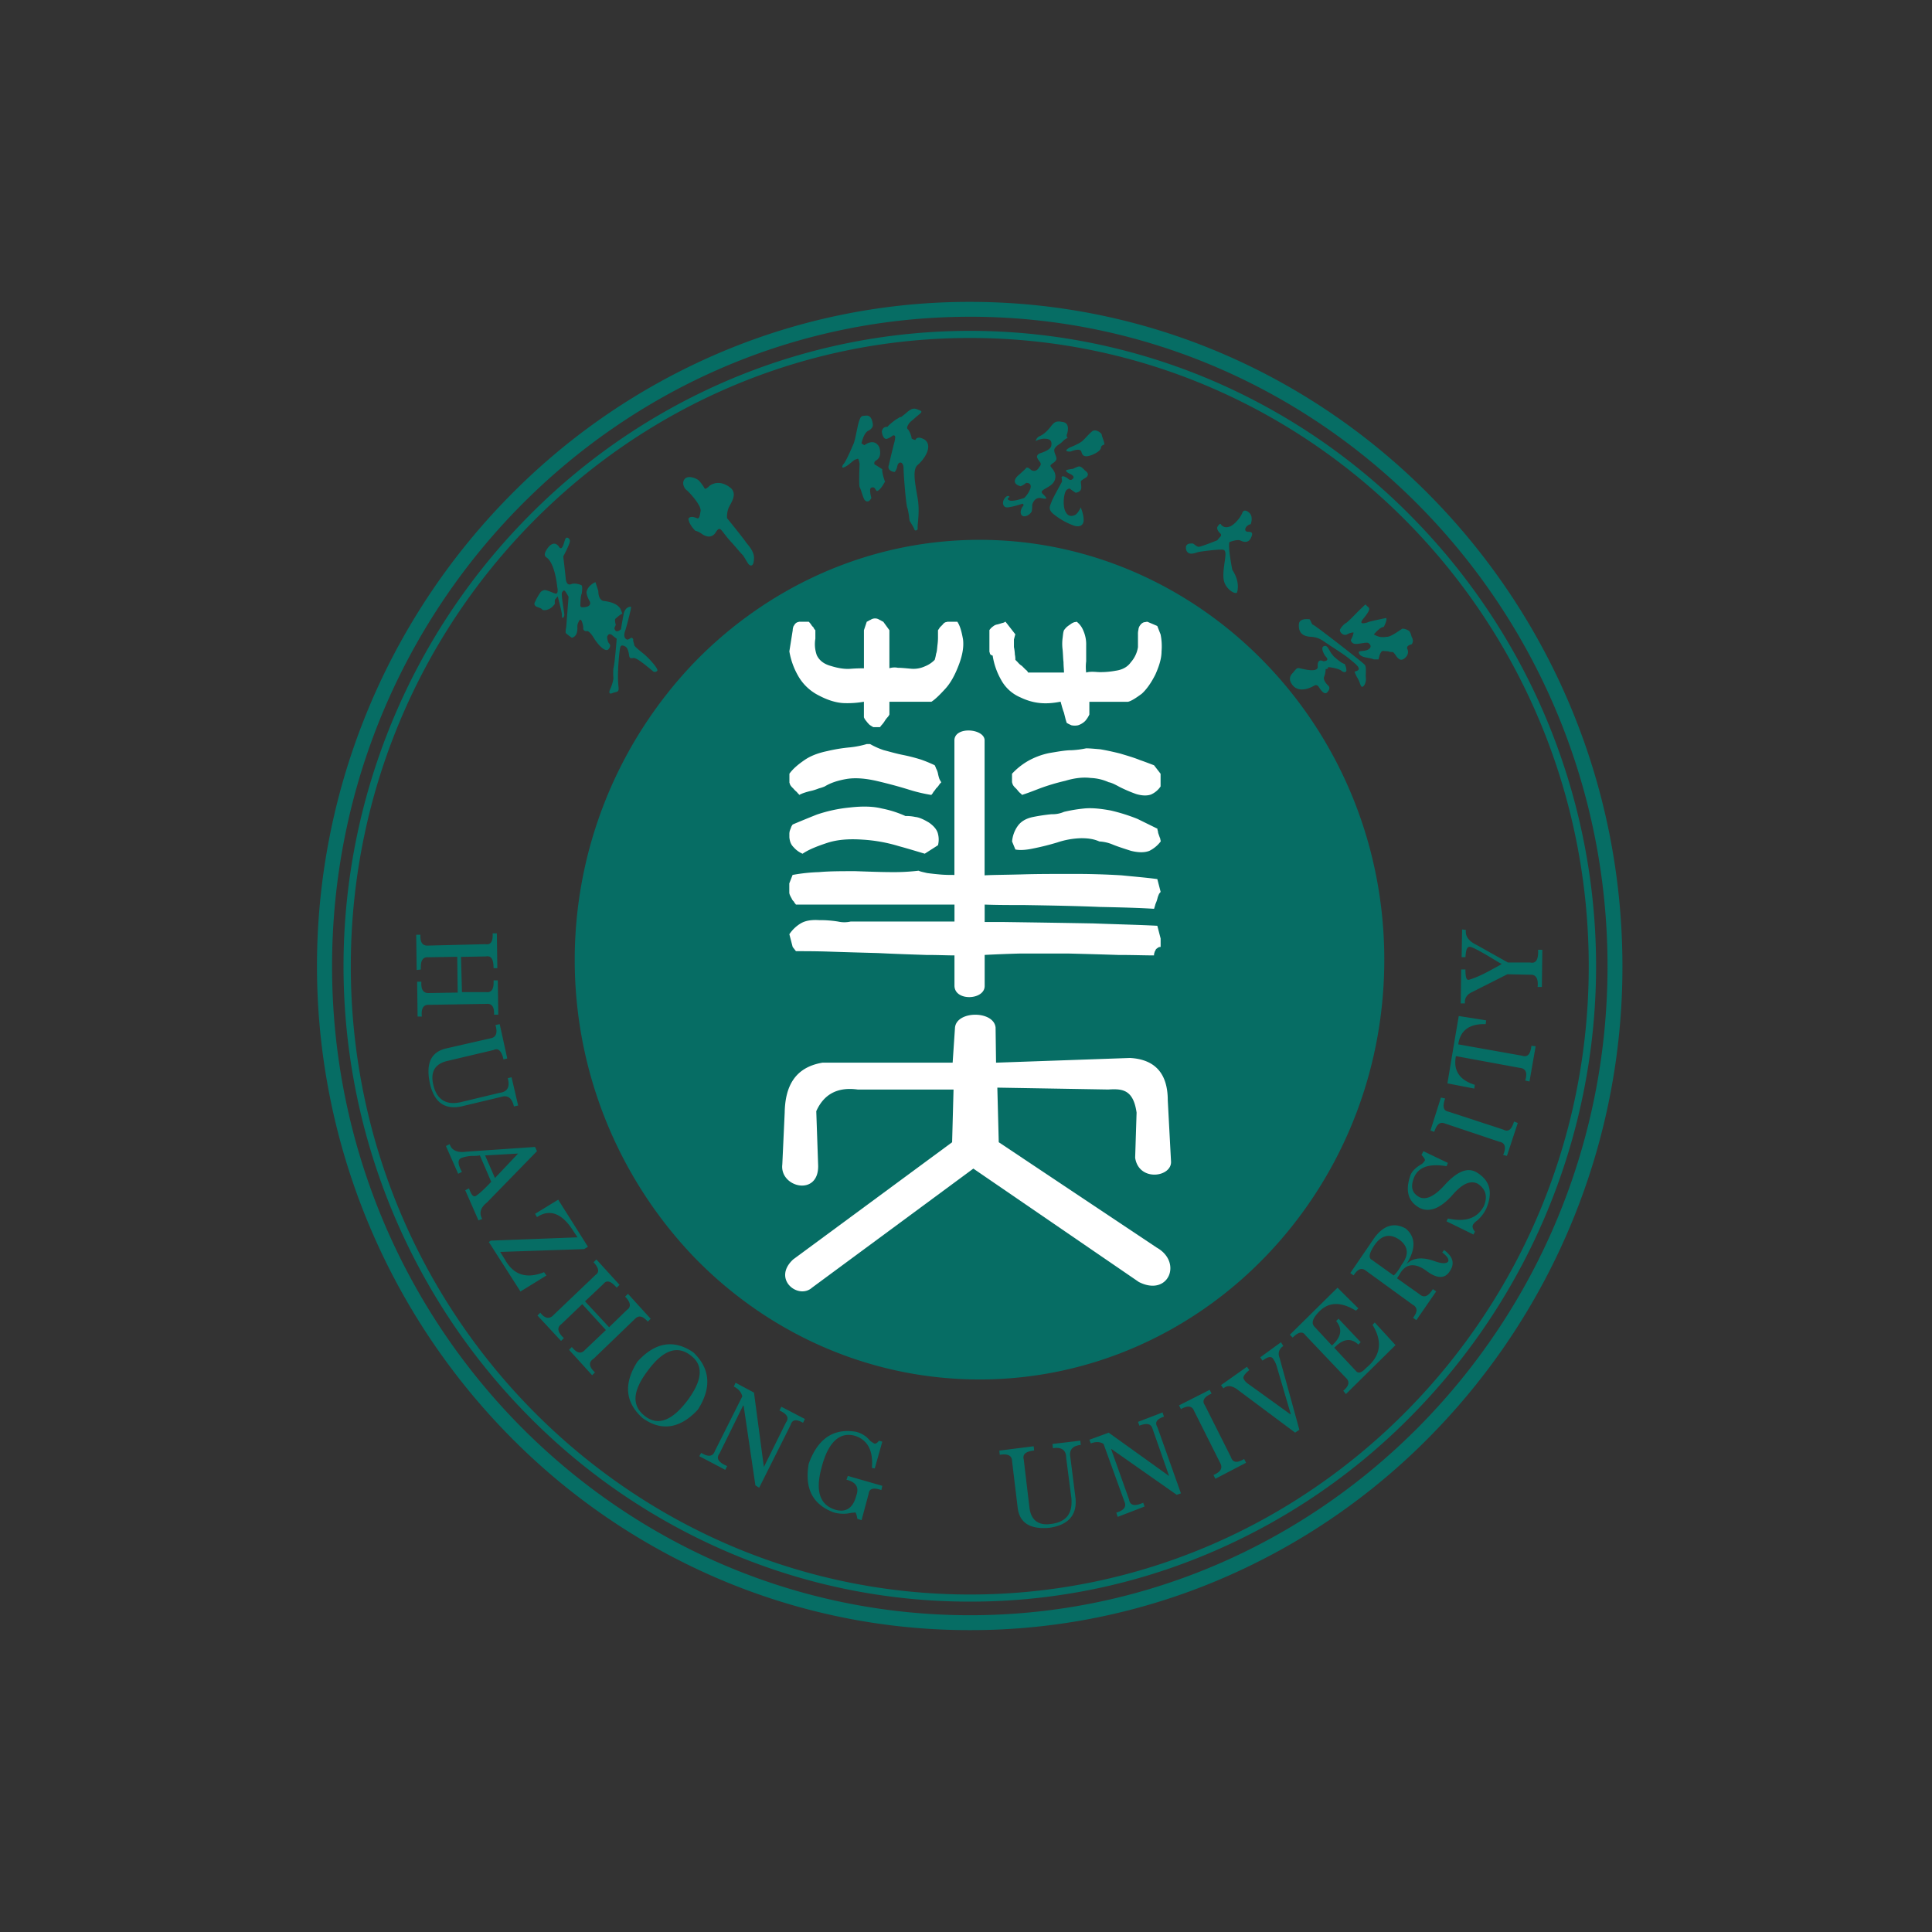
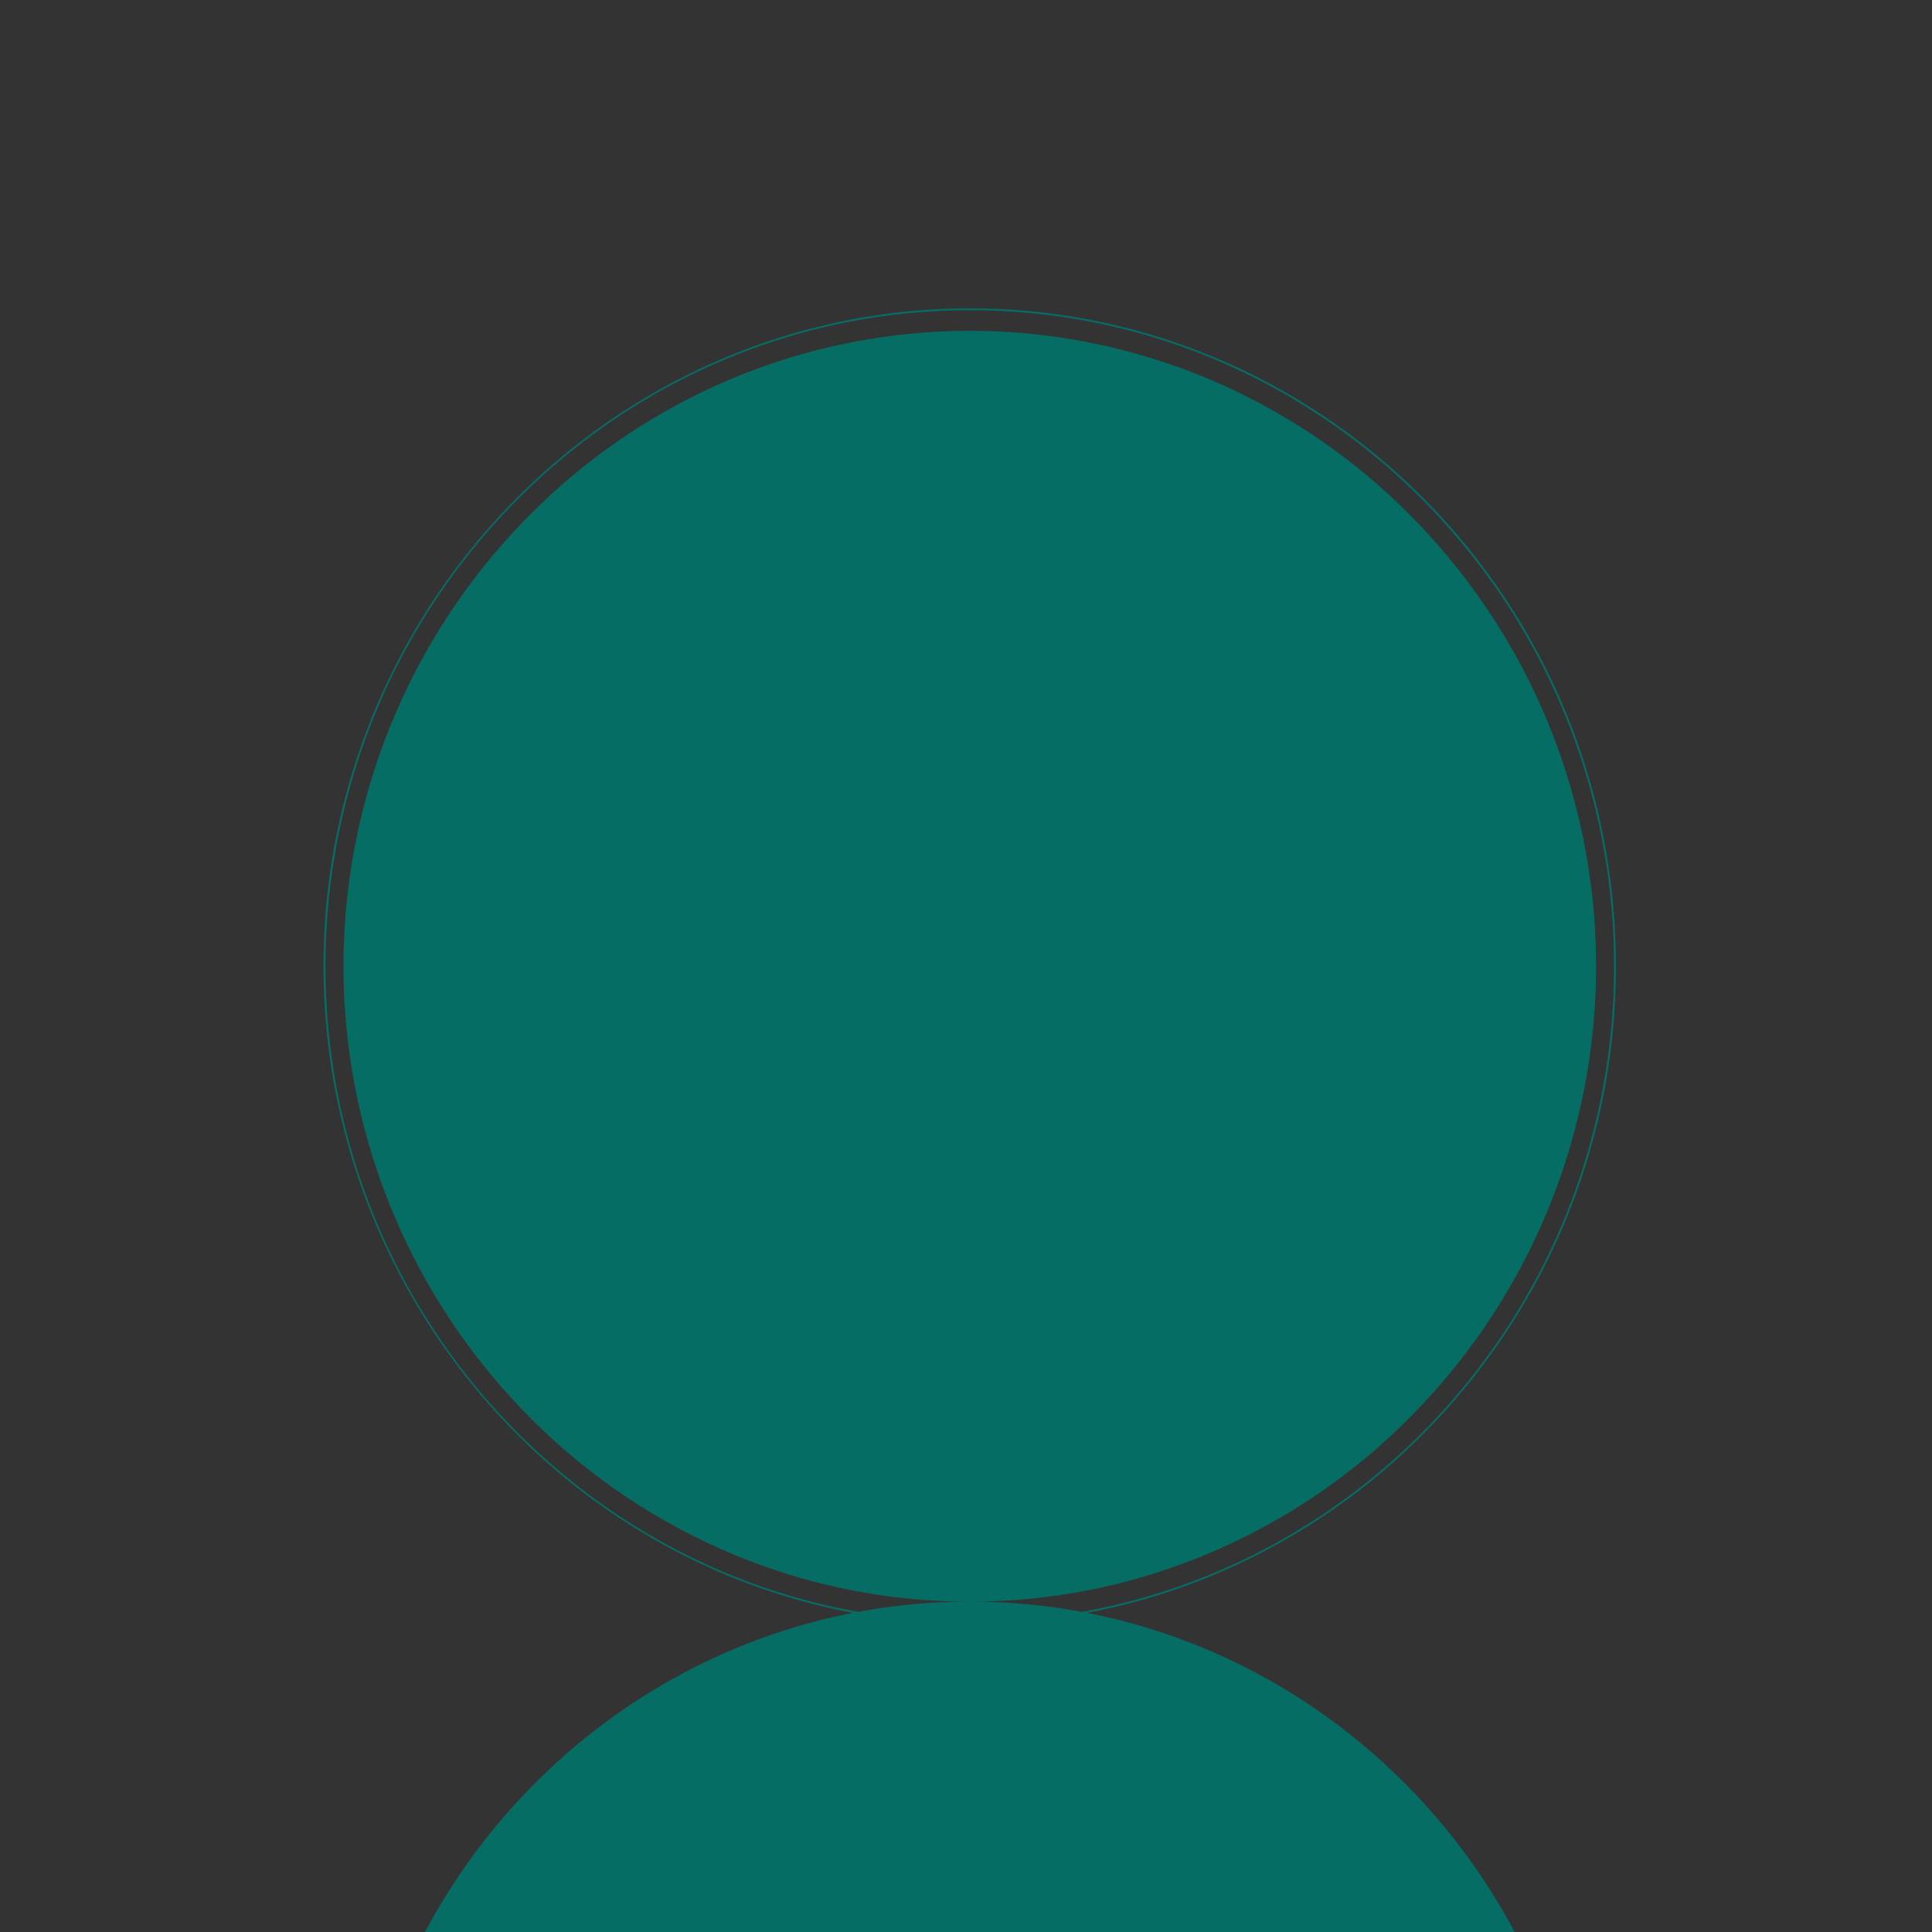
<svg xmlns="http://www.w3.org/2000/svg" width="128" height="128" fill="none">
  <rect width="100%" height="100%" fill="#333333" stroke="none" />
  <path d="M64.895 91.393c-7.377 0-14.094-3.118-18.942-8.138a28.475 28.475 0 0 1 0-39.32c4.842-5.02 11.564-8.17 18.942-8.17 7.377 0 14.093 3.148 18.941 8.17 4.876 5.05 7.877 12.004 7.877 19.644 0 7.671-3 14.624-7.877 19.676-4.842 5.02-11.564 8.138-18.941 8.138ZM86.523 44.901s.157.187-.218.25c-.25-.125.093-.346.062-.281a.106.106 0 0 1 .085-.02.103.103 0 0 1 .071.051Z" fill="#066D64" />
  <path d="M88.304 43.404c-.25-.218-.312-.717-.594-.592 0 0-.281.062.093.654 0 0 .375.313-.125.346 0 0-.407-.25-.376.346 0 0 .094.346-.691.218-.785-.128-.563-.25-1 .25 0 0-.313.28-.032.686.25.405.778.53 1.532.093a.205.205 0 0 1 .25.093c.093.125.375.624.593.346.25-.28.032-.432.032-.432s-.376-.346-.25-.592c.057-.16.089-.33.093-.5 0 0 .188.032.157-.124 0 0 .718.062.937.281 0 0 .25.156.28-.062a.864.864 0 0 0-.125-.432c-.125 0-.531-.313-.778-.561l.004-.018Z" fill="#066D64" />
-   <path d="M86.96 41.377c0 .063-.124-.25-.187-.345 0 0-.718-.125-.718.346-.031.432.156.778.778.81.622.033.844.313 1.124.468.254.187.974.62 1.411.965.438.375 1 .749.375.873.053.165.127.322.22.468.156.281.156.468.249.53.125.063.313-.25.281-.56-.032-.312.062-.779-.093-.905-.126-.156-3.407-2.713-3.438-2.65h-.001Zm3.658-1.184c-.187-.125-.062-.25-.375.062-.313.281-.75.778-1.031.998-.188.11-.34.273-.438.468-.031.155.219.432.469.312.28-.156.437-.125.437-.125a1.608 1.608 0 0 1-.187.5.31.31 0 0 0 .28.25c.25.03.72-.125.876-.063.156.093.28.312-.063.468-.346.124-.656 0-.531.25.125.28.718.25.969.374h.312s.093-.592.312-.561c.219.03.281 0 .438.062.187.031.187-.062.375.218s.375.432.656.156c.281-.277.126-.562.126-.562s-.126-.218.28-.312c0 0 .188-.187 0-.499 0 0-.062-.28-.156-.374-.094-.093-.375-.187-.469-.156-.125.063-.718.53-1 .53-.281.032-.5.063-.875-.155 0 0 .406-.5.656-.5 0 0 .25-.467.157-.591 0 0-.906.186-1.124.25-.219.093-.779.25-.376-.218.376-.468.47-.655.282-.779v-.003Zm-9.69-5.391c-.03-.031-.062-.25-.28.124 0 0-.063.187.218.433 0 0 .093.093-.031.218-.067.068-.13.141-.188.218 0 0-1 .405-1.219.432-.188 0-.346-.25-.437-.218-.126 0-.5-.031-.407.405.126.433.594.218.719.187.125-.062 1.281-.187 1.5-.187.25 0 .437-.062.375.5-.062.592-.25 1.34 0 1.808.25.468.719.655.778.53 0 0 .25-.654-.312-1.497 0 0-.312-1.556-.187-1.84 0 0 .531-.217.75-.093.188.093.5.156.656-.156.157-.31.126-.432-.156-.432-.282 0-.25-.25-.062-.405.187-.125.218-.094.218-.094s.22-.56-.156-.81c0 0-.281-.25-.406.062-.126.345-.594.842-.844.904-.376.124-.5-.093-.532-.093l.003.004Zm-9.814-3.746s-.469.063-.469.094c0 .03-.093.062.188.218.28.124.375.25.219.374-.157.155-.313-.062-.376-.094-.03 0-.28-.186-.346-.03.016.092.027.186.032.28-.032.094-.594 1.06-.692 1.341-.098.281-.281.5.156.843.403.323.857.576 1.344.748.28.094.625.032.625-.374 0-.374-.156-.717-.188-.842 0 0-.187.405-.375.499-.188.093-.469.155-.656-.25-.188-.406-.093-1.248.093-1.404.187-.155.25-.062.281-.03.031.03.312.217.312.217s.376-.03.376-.346c0-.345-.094-.405.062-.498.156-.125.219-.125.312-.218.062-.094.157-.218-.156-.433 0 0-.188-.25-.376-.25a1.623 1.623 0 0 0-.375.156h.009Zm1.219-2.463c-.25.218-.469.499-.594.592-.094.125-.563.346-.875.468 0 0-.219.124-.219.187 0 .062.219.124.407.03.187-.062.531-.155.593.063.063.218.157.432.751.187.625-.281.532-.468.563-.53a.26.26 0 0 1 .188-.125c.093-.03-.157-.56-.157-.685-.031-.094-.406-.406-.656-.187h-.001Zm-3.22 2.993s-.25.125-.187.218a.339.339 0 0 0 .062.125s.25.062.313-.063c.062-.155.062-.218-.063-.25a.189.189 0 0 0-.125-.03Zm-.969-.03v.155s.281.124.313.093c.062-.062.125-.187-.094-.28-.093-.063-.219-.032-.219.03v.001Z" fill="#066D64" />
-   <path d="M70.492 27.971c-.375-.062-.563-.124-.844.25s-.532.561-.719.654a.469.469 0 0 0-.312.346c.164-.089.346-.142.532-.155.219 0 .594 0 .5.468 0 0 0 .25-.656.467 0 0-.407.094-.25.375.125.25.346.312.093.592 0 0-.156.346-.5.187 0 0-.25-.25-.346-.156-.062.093-.531.499-.594.561-.062.063-.437.468.22.655a1.29 1.29 0 0 0 .368-.223s.407-.032.281.374a1.695 1.695 0 0 1-.406.623s-.778.282-1 .156c-.22-.093.03-.218.03-.218s-.093-.187-.311.063c-.22.28-.126.592.093.623.219.031.906-.187 1-.218.063-.062.22.031.094.156-.094.093-.25.467-.031.623.218.124.563-.124.625-.312.02-.143.03-.288.03-.432 0 0 .126-.5.564-.433.437.094.406.031.28-.124-.125-.156-.345-.25-.125-.406.25-.186.779-.346.813-.842.035-.496-.406-.686-.312-.811.094-.125.312-.187.375-.374.063-.188-.25-.53-.093-.75.156-.218.28-.217.5-.431a1.02 1.02 0 0 1 .346-.25s-.126-.094-.032-.281c.063-.218.126-.655-.218-.75l.005-.007Zm-10.006 1.807s-.093 0-.093.187c0 .156-.062.156-.062.156a.152.152 0 0 1 .145.095c.008.02.011.04.011.06l.125.031s.25-.217.22-.345c-.032-.128-.063-.282-.157-.282a.425.425 0 0 0-.188.094v.004Zm-.937-.499c-.126.063-.157.187-.093.25.063.063.062.187.156.031a.253.253 0 0 0 .062-.218s-.03-.155-.125-.062Z" fill="#066D64" />
-   <path d="M59.33 27.814s-.469.346-.532.468c0 0-.312-.063-.375.312 0 0 .062.592.375.467.313-.124.312-.217.406-.217.126 0 .126.124.063.405a47.386 47.386 0 0 0-.376 1.556s-.187.375.376.468c0 0 .125-.093.187-.405.062-.312.375-.312.407.093 0 .432.156 2.432.25 2.68.093.282.125.717.156.874 0 0 .281.432.312.56.031.13.25.063.219-.092-.031-.187.156-1.06 0-1.965-.157-.935-.375-1.902 0-2.213.375-.312 1.031-1.185.5-1.653 0 0-.5-.346-.657 0 0 0-.28-.062-.25-.155 0-.094-.156-.5-.25-.561-.125-.094.063-.375.188-.5.157-.124.469-.405.594-.498.126-.125.219-.187-.062-.281-.281-.125-.438-.156-.875.25-.469.374-.25.186-.346.218-.093.062-.312.186-.312.186l.002.003Zm-1.782 3.71c-.032.093-.094.187 0 .218a.146.146 0 0 0 .156-.187.087.087 0 0 0-.118-.063.087.087 0 0 0-.038.032Zm-.032-.686s-.062.281.126.25a.142.142 0 0 0 .093-.218c-.03-.03-.125-.124-.218-.03v-.002Zm-.5-1.216c-.093 0-.093.124.032.346.124.221.312.592.312.592s.312-.187.188-.374c-.157-.218-.438-.562-.532-.562v-.002Z" fill="#066D64" />
  <path d="M57.393 27.533c-.313.031-.346 0-.469.346s-.25 1.247-.375 1.528c-.126.28-.5 1.184-.692 1.372 0 0-.188.312.125.155.313-.156.563-.467.719-.498.156-.032.157-.156.25.28 0 0-.062 1.404 0 1.557.093.156.188.561.28.749.063.187.313.346.5-.031 0 0-.187-.624 0-.686.22-.062.22.062.346.218 0 0 .063.062.282-.187.218-.281.218-.374.28-.405 0 0-.218-.593-.187-.843 0 0-.375-.25-.5-.312a.176.176 0 0 1 .009-.203.178.178 0 0 1 .053-.047c.157-.093.407-.28.25-.873 0 0-.25-.686-1-.156l-.188-.124s.126-.623.407-.811c0 0 .375-.156.345-.432-.029-.277-.125-.624-.437-.593l.002-.004Zm-10.347 5.395s.346.432.438.498c.093.032.219.094.188-.124 0-.218 0-.53-.126-.624 0 0-.346-.124-.5.094a.14.14 0 0 0 0 .156Zm-.312 1.746a.134.134 0 0 0 .094.156c.125.062.187.155.28.093a.353.353 0 0 0 .22-.374s-.282-.375-.347-.375c-.03-.03-.187-.062-.187.031-.03.155-.051.311-.062.468l.002.001Z" fill="#066D64" />
  <path d="M45.671 34.61c.1.211.238.401.407.562 0 0 .125 0 .406.187.281.218.692.312.937-.094.246-.405.346-.155.469-.03.166.226.343.445.532.654.187.187.718.842.778.873.062.062.25.406.375.592.126.156.346.218.375-.28.063-.5-.345-.905-.531-1.154-.188-.281-1.25-1.59-1.25-1.59a1.603 1.603 0 0 1 .093-.655c.125-.312.625-.904.156-1.34-.5-.406-1-.433-1.406-.156 0 0-.282.312-.346.155-.094-.187-.346-.499-.407-.53-.062-.062-.594-.346-.875-.093-.25.25-.062.654.126.778.156.125.969.998.906 1.372-.063.375-.094.53-.25.468 0 0-.469-.218-.563.062l.068.22Zm-6.439 5.645a.499.499 0 0 1 0-.374 1.173 1.173 0 0 0 0-.346.195.195 0 0 1 .157.125c.031.124.062.53.468.592.407.062.626.124.657.499.062.374.03.81-.346.432-.346-.374-.281-.374-.312-.499a.497.497 0 0 0-.312-.25c-.157-.062-.281-.124-.313-.186l.001.007Zm-.5.78c.097.031.191.073.28.124.094.03.595.432.751.53.188.093.281.218.376.124a3.19 3.19 0 0 0-.563-.623 8.122 8.122 0 0 0-.657-.53c-.093-.062-.468 0-.375.124 0 .125.126.25.188.25Z" fill="#066D64" />
  <path d="M35.794 39.257s-.281.433-.313.562c-.062.093-.156.25.063.374.218.093.312.093.406.218 0 0 .438.124.813-.406 0 0-.031-.25.03-.312.056-.06.109-.122.157-.187 0 0 .25.936.281 1.216 0 0-.03.218.063.218a.26.26 0 0 0 .093-.218c0-.156-.219-1.31-.156-1.465.093-.156.156-.187.25-.032.068.1.13.205.187.313l-.156 2.026a1.074 1.074 0 0 0-.032.375c.127.115.263.219.407.312 0 0 .28-.031.346-.406.065-.374-.063-.374.156-.748 0 0 .094-.156.188.155s.062.406.062.406a.202.202 0 0 0 .25.155s.156-.062.5.53c.375.561.778.874.937.655.157-.187.093-.312 0-.406-.062-.093-.125-.374-.093-.432.032-.058.125-.281.375-.031l.25.187s-.126 1.683-.219 1.964a3.933 3.933 0 0 0 0 .624c0 .186-.093.498-.25.842 0 0-.093.28.157.186.28-.124.468-.03.437-.374a7.201 7.201 0 0 1-.031-1.153c0-.281.093-1.466.157-1.557.062-.124.187-.093.345 0 .126.094.188.312.22.53.03.218.061.25.28.218.188-.03.594.281 1.344.905a.22.22 0 0 0 .25-.063c.093-.124-.563-.842-.907-1.124-.312-.25-.625-.499-.625-.592 0-.093-.093-.25-.062-.374 0 0-.093-.156-.188-.063a.884.884 0 0 1-.187.094s-.312-.031-.188-.5c.157-.467.346-1.278.346-1.278s.093-.346.062-.405c0 0-.346-.032-.468.432-.094.432-.188 1.06-.188 1.06s-.346.346-.437-.062a.81.81 0 0 1 .093-.218s-.093-.312-.031-.406c.062-.062.346-.312.468-.346 0 0-.093-.218-.125-.312-.062-.093-.25-.432-1.124-.53 0 0-.346-.03-.346-.654l-.19-.59s-.5.188-.594.655c0 0 0 .25.219.624 0 0 .125.25-.188.346 0 0-.437.124-.437-.063 0 0 0-.654.093-.81 0 0 .062-.433 0-.53-.062-.063-.469-.187-.692-.094-.223.093-.346-.062-.375-.406-.031-.374-.156-1.34-.156-1.434 0 0 .406-.749.437-.998 0-.218-.25-.346-.312-.124-.093.218-.188.81-.407.499 0 0-.28-.5-.718.03-.406.53-.157.624-.093.686 0 0 .5.25.691 1.934 0 0 .126.53-.156.432-.282-.098-.563-.25-.719-.218a.455.455 0 0 0-.25.156v.002Zm-8.189 25.008-.03-2.335h.28c-.03.53.157.749.532.717l3.782-.093c.346.062.5-.187.469-.717h.28l.032 2.307h-.25c0-.592-.157-.842-.5-.778l-1.657.031.063 2.335h1.625c.346.031.5-.218.469-.778h.28l.032 2.272h-.281c.031-.53-.157-.749-.5-.717l-3.782.063c-.375-.032-.563.217-.5.778h-.282l-.031-2.308h.28c-.03.53.126.778.532.749l1.876-.031-.031-2.37-1.91.032c-.375-.031-.531.218-.5.81l-.278.033Zm6.002 5.862-.25.062c-.125-.561-.346-.778-.656-.623l-3.033.717c-.843.186-1.156.716-.969 1.556.219.998.844 1.403 1.816 1.184l2.594-.623c.5-.062.691-.374.532-.967l.25-.062.437 1.871-.281.063c-.125-.562-.406-.779-.875-.624l-2.627.627c-1.094.218-1.782-.281-2.063-1.528-.28-1.31.062-2.058 1.032-2.308l3-.685c.346-.063.469-.346.312-.874l.281-.062.5 2.276Zm-3.251 7.639-.813-1.84.25-.124c.125.405.5.592 1.124.498l4.532-.312.126.281-3.314 3.4c-.437.345-.531.716-.312 1.09l-.25.094-.875-1.996.25-.124c.157.468.312.623.5.468.188-.125.532-.433.97-.905l-.751-1.747c-.176.03-.354.04-.532.032a2.574 2.574 0 0 0-.656.124c-.281.094-.312.374 0 .936l-.25.125Zm1.782-1.216.655 1.497 1.532-1.621-2.187.124Zm4.064 7.955-1.72 1.06-2.095-3.277.125-.093 5.752-.218-.312-.468c-.719-1.124-1.532-1.434-2.375-.873l-.126-.218 1.531-.936 1.97 3.118-.25.156-5.563.187.312.499c.563 1.029 1.438 1.31 2.594.842l.157.221Zm.969 4.335-1.563-1.684.188-.187c.312.406.625.433.875.156l2.78-2.654c.281-.187.219-.468-.125-.843l.187-.186 1.532 1.682-.188.187c-.375-.432-.656-.53-.875-.25l-1.223 1.156 1.595 1.715 1.188-1.154c.28-.187.25-.499-.126-.873l.188-.187 1.504 1.654-.188.187c-.346-.374-.594-.432-.844-.187l-2.75 2.65c-.346.218-.313.53.093.905l-.188.186-1.53-1.683.187-.187c.346.433.625.468.875.187l1.38-1.31-1.567-1.716-1.373 1.314c-.312.218-.281.53.156.936l-.188.186Zm8.752.748c1.124 1.06 1.25 2.335.312 3.805-1.157 1.247-2.407 1.465-3.657.56-1.157-1.028-1.282-2.276-.346-3.741 1.157-1.28 2.407-1.497 3.688-.624h.003Zm-.16.215c-.875-.686-1.816-.375-2.813.966-1.031 1.341-1.124 2.335-.25 3.027.844.685 1.782.374 2.813-.967 1.032-1.372 1.124-2.37.25-3.026Zm2.97 1.806 1.22.654.656 4.929 1.47-2.962c.219-.281.062-.561-.437-.779l.125-.25 1.562.812-.125.25c-.438-.25-.719-.218-.813.124l-2.094 4.178-.25-.156-.778-5.27-.031-.03-1.563 3.18c-.25.312-.093.592.5.842l-.125.25-1.72-.905.126-.218c.469.281.778.25.906-.124l1.816-3.617c-.062-.28-.25-.499-.563-.655l.119-.253Zm7.437 6.174 2.285.657-.062.28c-.532-.186-.813-.093-.844.25l-.469 1.747-.28-.093c-.032-.25-.094-.406-.157-.433-.032.032-.126.032-.22.032a2.294 2.294 0 0 1-1.218-.032c-1.376-.53-1.907-1.59-1.626-3.212.594-1.652 1.626-2.37 3.126-2.12.37.086.7.295.937.593.089.07.183.132.281.186.094.031.188-.03.312-.187l.22.063-.5 1.772-.188-.03c.093-1.154-.281-1.84-1.094-2.121-1.032-.312-1.816.405-2.248 2.12-.406 1.497-.125 2.401.844 2.745.75.249 1.25-.063 1.47-.936.187-.53-.032-.873-.657-1.029l.088-.252Zm12.315-1.964.03.28c-.562.063-.777.25-.69.593l.374 3.15c.094.873.594 1.247 1.438 1.123 1-.124 1.438-.685 1.344-1.714l-.346-2.68c0-.5-.312-.718-.875-.624l-.031-.281 1.844-.218.031.281c-.563.062-.778.346-.691.811l.346 2.744c.093 1.092-.47 1.747-1.72 1.934-1.27.123-1.987-.314-2.113-1.309l-.376-3.117c0-.346-.28-.5-.812-.406l-.031-.28 2.278-.287Zm3.688-.432 1.282-.468 4 2.869-1.093-3.118c-.094-.346-.376-.406-.875-.218l-.091-.25 1.625-.623.094.278c-.469.156-.625.374-.438.686l1.563 4.396-.281.094-4.314-3.026h-.031l1.188 3.336c.062.406.375.468.937.218l.093.25-1.781.686-.094-.281c.532-.156.692-.406.532-.75l-1.376-3.804c-.25-.155-.531-.155-.844-.03l-.096-.245Zm5.939-2.277 2.032-1.029.125.25c-.5.218-.656.468-.438.778l1.722 3.428c.125.375.406.406.875.125l.125.25-2.031 1.06-.126-.25c.5-.217.625-.467.438-.81l-1.72-3.43c-.125-.346-.437-.375-.874-.125l-.128-.247Zm2.94-1.124-.157-.218 1.719-1.216.156.218c-.345.281-.468.5-.345.624.062.155.25.28.468.432l2.594 1.871h.031l-.933-3.177a1.63 1.63 0 0 0-.218-.467c-.126-.218-.346-.187-.719.093l-.156-.218 1.374-1 .157.25c-.281.187-.375.468-.25.779l1.313 4.77-.281.188-3.845-2.87c-.346-.25-.656-.28-.906-.062l-.002.003Zm10.03-4.366 1.375 1.497-3.286 3.243-.176-.218c.406-.346.438-.624.156-.874l-2.663-2.805c-.188-.281-.47-.218-.844.155l-.188-.187 3.157-3.117 1.38 1.367-.157.155c-1.031-.623-1.844-.592-2.5.125-.376.405-.469.716-.25.935l1.157 1.248c.625-.561.718-1.091.28-1.621l.157-.156 1.47 1.556-.156.156c-.5-.468-1.032-.374-1.595.218l1.437 1.534c.157.187.376.124.692-.218.937-.778 1.094-1.715.406-2.838l.147-.155Zm4.469-4.645.125-.156c.594.436.719.904.375 1.403-.312.5-.812.5-1.47.032-.812-.624-1.437-.562-1.844.155l-.181.283 1.5 1.06c.28.25.563.156.875-.346l.219.156-1.313 1.902-.219-.156c.312-.405.312-.685-.03-.873l-3.095-2.248c-.281-.218-.532-.125-.813.312l-.219-.156 1.594-2.334c.626-.842 1.313-1.03 2.063-.624.692.562.692 1.373.063 2.37.406-.432 1.062-.498 1.906-.186.438.155.719.155.844.03.094-.155-.031-.345-.375-.623l-.005-.001Zm-4.654.498 1.438 1.029c.157-.125.346-.375.532-.717.5-.655.437-1.216-.157-1.653-.625-.432-1.188-.312-1.656.375-.346.53-.407.842-.157.966Zm6.72-1.684-1.782-.873.094-.187c1.156.25 1.937 0 2.375-.81.28-.655.125-1.154-.407-1.498-.5-.25-1.062.032-1.719.811-.778.843-1.5 1.124-2.156.779-.75-.433-.937-1.154-.563-2.183.126-.28.375-.499.75-.716a1 1 0 0 0 .188-.218c.031-.063-.03-.156-.156-.313l-.063-.062.126-.25 1.625.778-.093.218c-1.094-.186-1.816.031-2.125.686-.281.655-.188 1.091.346 1.372.437.187.969-.062 1.625-.778.813-.904 1.5-1.216 2.094-.904.938.53 1.157 1.34.692 2.432-.15.311-.362.587-.625.81a.919.919 0 0 0-.25.25c-.062.125-.031.282.125.469l-.1.187Zm-2.845-6.891.692-2.182.281.062c-.187.53-.125.811.219.873l3.625 1.184c.346.187.562 0 .718-.53l.25.093-.719 2.183-.25-.063c.22-.499.126-.81-.25-.873l-3.625-1.216c-.312-.124-.531.063-.691.561l-.25-.092Zm3.69-7.297-.032.25c-1.063-.031-1.688.406-1.816 1.341l4.22.749c.375.124.563-.093.625-.654l.281.03-.407 2.335-.281-.062c.157-.53.032-.811-.375-.842l-4.22-.778c-.187.966.25 1.59 1.251 1.902l-.031.25-1.782-.346.375-2.248.375-2.214 1.816.287Zm-1.408-1.124h-.277l.03-2.248h.282c0 .5.062.717.219.686.345-.094.875-.312 1.594-.717.346-.187.532-.28.594-.346-.062 0-.25-.124-.563-.312-.875-.53-1.407-.811-1.562-.811-.188 0-.25.218-.281.686h-.253l.031-1.84.255.04c-.063.405.187.748.718.997l2.06 1.155h1.47c.406.094.563-.217.531-.842h.281l-.031 2.464h-.281c.063-.561-.125-.843-.5-.811l-1.501-.032-2.344 1.184c-.346.156-.502.405-.47.749l-.002-.002Z" fill="#066D64" />
  <path d="M67.05 51.823c.016.064.037.127.063.187a.996.996 0 0 0 .187.218c.094.093.157.187.219.25.093.093.156.124.188.186.312-.093.718-.25 1.188-.432.55-.203 1.112-.37 1.683-.502.625-.188 1.188-.25 1.688-.187.41.016.814.111 1.188.281.188.031.437.156.718.312.355.179.72.335 1.094.468.407.124.75.124 1 .031.254-.115.47-.299.626-.53v-.842l-.434-.562c-.25-.093-.563-.218-.938-.346-.375-.156-.812-.281-1.312-.432-.5-.125-.938-.218-1.313-.281-.375-.031-.691-.063-.937-.063-.32.068-.643.11-.97.125-.406 0-.905.093-1.47.187a4.803 4.803 0 0 0-1.469.56c-.37.222-.707.495-1 .812v.561h.001Zm-14.753-8.668c.094.559.284 1.097.563 1.59.32.58.812 1.048 1.407 1.341.656.346 1.25.5 1.75.5a6.22 6.22 0 0 0 1.219-.094v1.029a.777.777 0 0 0 .156.25c.065.09.139.174.219.25.08.056.164.108.25.156h.44c.03-.031.061-.093.124-.156.07-.077.133-.16.188-.25a1.73 1.73 0 0 1 .188-.25.65.65 0 0 0 .125-.186v-.842h2.782c.25-.156.563-.468.906-.843.375-.405.656-.935.906-1.59.25-.654.346-1.215.281-1.714-.093-.5-.188-.873-.375-1.154h-.657a.703.703 0 0 1-.125.032.417.417 0 0 0-.188.155l-.187.187c-.038.065-.08.127-.125.187v.374c.004.198-.006.396-.032.592-.03.25-.03.433-.093.593-.02.137-.052.273-.093.405-.186.19-.41.337-.657.433-.283.129-.595.182-.906.155-.346-.031-.625-.062-.875-.062a1.104 1.104 0 0 0-.563.031v-2.522l-.406-.561c-.093-.032-.157-.094-.25-.125a.505.505 0 0 0-.281-.093.529.529 0 0 0-.312.093c-.093.031-.157.093-.25.125l-.188.56v2.527c-.187 0-.468 0-.875.03-.375.032-.812-.03-1.312-.186-.469-.125-.778-.375-.938-.717a2.175 2.175 0 0 1-.093-1.091v-.561a.48.48 0 0 1-.125-.187.824.824 0 0 1-.157-.187 1.185 1.185 0 0 0-.156-.187h-.625c-.032 0-.094.032-.126.032a.416.416 0 0 0-.187.155c-.032.062-.094.125-.094.187a.548.548 0 0 0-.03.187l-.223 1.402Zm13.252 0c0 .031.031.093.031.125a.193.193 0 0 0 .094.124c.031 0 .062.031.093.031.083.547.263 1.074.532 1.557.282.546.746.976 1.313 1.215.906.433 1.718.468 2.657.281.03.125.062.218.093.346.031.094.062.218.125.375l.094.374c.03.125.062.218.093.312.1.058.205.11.312.156.144.031.293.031.438 0 .176-.056.336-.152.468-.281.115-.13.21-.275.281-.433v-.842h2.563c.25-.062.563-.28.906-.53.312-.28.625-.717.906-1.279.25-.56.407-1.06.407-1.527a4.01 4.01 0 0 0-.062-1.124l-.22-.562-.656-.28c-.062 0-.156.03-.218.03a.486.486 0 0 0-.25.187.553.553 0 0 0-.126.312 1.171 1.171 0 0 0-.03.313v.842c-.059.37-.221.716-.47.997-.218.313-.562.5-1 .562-.39.073-.787.104-1.183.091-.346-.03-.594-.03-.778.032a2.95 2.95 0 0 1 0-.75v-1.06a2.22 2.22 0 0 0-.188-.966 1.404 1.404 0 0 0-.438-.592 1.366 1.366 0 0 1-.156.03.866.866 0 0 0-.281.156 1.739 1.739 0 0 0-.25.187c-.055.06-.108.122-.156.187-.063.156-.063.312-.094.53a2.97 2.97 0 0 0 0 .749c.031.312.031.592.062.842 0 .28.032.499.032.686h-2.38a.417.417 0 0 0-.156-.187l-.25-.25a1.136 1.136 0 0 1-.281-.25l-.157-.156a1.395 1.395 0 0 0-.031-.345 3.113 3.113 0 0 0-.062-.5v-.498c.03-.125.062-.25.093-.346l-.437-.561-.22-.281a.467.467 0 0 1-.218.093 3.912 3.912 0 0 1-.312.093.562.562 0 0 0-.281.125.953.953 0 0 0-.25.25v1.403l-.002.007Zm2.063 20.02h3.22c1.219.03 2.312.062 3.25.093.938 0 1.75.03 2.376.03a.395.395 0 0 1 .03-.186c0-.062.063-.125.094-.218.062-.062.126-.093.157-.124a.342.342 0 0 1 .156-.032v-.56l-.219-.843c-1.157-.062-2.562-.093-4.25-.156-1.688-.03-3.657-.062-5.907-.093h-1.282v-1.155c.813.031 1.657.031 2.594.031 1.907.031 3.563.062 5.032.125 1.438.03 2.626.062 3.595.124a3.81 3.81 0 0 0 .093-.312c.05-.112.093-.227.125-.346.022-.096.053-.19.094-.28.03-.094.093-.125.125-.188l-.219-.842c-.656-.093-1.438-.156-2.375-.25a50.965 50.965 0 0 0-3.285-.093c-1.25 0-2.345 0-3.314.031-1.157.031-1.906.031-2.47.062v-8.976c-.061-.748-1.937-.904-2 0v8.95h-.062c-.25 0-.563 0-.906-.032a17.45 17.45 0 0 1-.844-.093c-.25-.062-.438-.093-.563-.156-.58.069-1.165.1-1.75.094-.692 0-1.5-.031-2.438-.063-.907 0-1.72 0-2.408.063-.587.017-1.172.08-1.75.187l-.218.56v.562a.464.464 0 0 0 .03.187c.036.086.078.17.126.25.034.084.087.158.157.217.03.094.093.125.125.187h10.506v1.124h-6.876a1.902 1.902 0 0 1-.844 0 7.576 7.576 0 0 0-1.25-.093c-.5-.031-.907.03-1.22.218-.3.18-.556.425-.75.716l.219.843.218.28c.594 0 1.376 0 2.282.032.906.03 1.969.062 3.157.093 1.22.062 2.282.093 3.188.125.778 0 1.376.03 1.875.03v2.026c.032 1.029 2.001.935 2.001 0v-2.058a93.528 93.528 0 0 1 2.375-.093v.001Zm2.88-9.387a1.876 1.876 0 0 1-.813.155c-.42.041-.837.103-1.25.187-.438.093-.779.281-1 .592a2.061 2.061 0 0 0-.376 1.03l.219.53c.312.062.718.03 1.157-.063.548-.109 1.09-.244 1.625-.406a5.375 5.375 0 0 1 1.594-.28c.47 0 .844.062 1.189.217.29.015.575.078.843.187.376.156.779.281 1.25.433.501.124.907.124 1.22 0 .295-.147.552-.36.75-.624 0-.062-.03-.124-.03-.187a2.156 2.156 0 0 1-.094-.25.732.732 0 0 1-.062-.25.337.337 0 0 1-.031-.155l-1.318-.648a11.99 11.99 0 0 0-1.782-.56c-.692-.125-1.282-.188-1.816-.125a9.83 9.83 0 0 0-1.275.217Zm-17.976.842a.68.68 0 0 0-.094.155c-.03.094-.062.156-.093.25a.774.774 0 0 0-.031.25v.187c.008.106.03.21.062.312.045.131.12.25.219.346.163.187.366.335.594.432.406-.28.97-.499 1.625-.716.657-.218 1.438-.281 2.344-.218.817.048 1.625.193 2.408.432.691.187 1.281.374 1.719.499l.875-.561a1.512 1.512 0 0 0 0-.75c-.063-.28-.282-.53-.594-.748-.313-.187-.626-.346-.907-.374a2.831 2.831 0 0 0-.656-.063 7.09 7.09 0 0 0-1.562-.498c-.625-.156-1.344-.156-2.157-.063a9.644 9.644 0 0 0-2.156.468 77.33 77.33 0 0 0-1.595.655l-.001.005Zm-.22-2.807c.017.064.037.127.063.187a.994.994 0 0 0 .188.218c.075.09.159.175.25.25.062.093.125.124.156.186.12-.063.246-.115.375-.155.154-.05.31-.091.47-.125.158-.042.315-.094.468-.155.128-.032.253-.074.375-.125.406-.25.906-.405 1.47-.499.594-.093 1.281-.03 2.063.156.782.187 1.47.374 2.063.561.48.15.972.266 1.47.346.031-.062.093-.093.125-.187.07-.077.133-.16.188-.25a.997.997 0 0 0 .188-.218c.045-.067.098-.13.156-.186a1.351 1.351 0 0 1-.125-.218 2.523 2.523 0 0 1-.094-.346 1.114 1.114 0 0 0-.125-.346 1.522 1.522 0 0 0-.094-.218 8.93 8.93 0 0 0-.906-.374c-.4-.126-.807-.23-1.219-.312-.468-.094-.875-.218-1.25-.313a4.929 4.929 0 0 1-.906-.405h-.219a6.1 6.1 0 0 1-1.094.218c-.515.047-1.027.13-1.531.25-.594.124-1.094.312-1.5.592-.407.28-.75.561-1 .904v.562l-.004.002Zm10.878 20.362H56.83c-1.343-.187-2.248.312-2.75 1.434l.125 3.617c.031 2.058-2.563 1.434-2.375-.094l.158-3.431c.031-1.715.657-2.994 2.5-3.306h8.627l.157-2.334c.125-1.124 2.563-1.124 2.688 0l.031 2.334 8.877-.312c1.656.093 2.5 1.029 2.5 2.807l.214 4.025c.093 1.06-2.126 1.403-2.375-.218l.095-2.996c-.22-1.528-.938-1.59-1.876-1.528l-7.35-.125.094 3.617 10.471 6.985c1.719.966.778 3.274-1.188 2.276l-10.966-7.513-10.69 7.89c-.906.81-2.657-.562-1.25-1.871l10.533-7.765.094-3.492Z" fill="#fff" />
  <path d="M64.266 107.568a41.76 41.76 0 0 1-16.638-3.432 42.81 42.81 0 0 1-13.613-9.35 43.944 43.944 0 0 1 0-61.568 42.79 42.79 0 0 1 13.615-9.353 41.75 41.75 0 0 1 16.636-3.433c23.595 0 42.791 19.552 42.791 43.584a43.816 43.816 0 0 1-12.55 30.77 42.748 42.748 0 0 1-13.605 9.349 41.731 41.731 0 0 1-16.636 3.433Zm0-87.014c-23.544 0-42.7 19.496-42.7 43.46 0 23.951 19.156 43.432 42.7 43.432 23.528 0 42.669-19.483 42.669-43.431.002-23.965-19.14-43.462-42.669-43.462Z" fill="#066D64" />
-   <path d="M64.267 108a42.202 42.202 0 0 1-16.81-3.467 43.236 43.236 0 0 1-13.748-9.444 44.376 44.376 0 0 1 0-62.174 43.218 43.218 0 0 1 13.747-9.447A42.18 42.18 0 0 1 64.266 20C88.1 20 107.49 39.745 107.49 64.016a44.243 44.243 0 0 1-12.675 31.073 43.178 43.178 0 0 1-13.74 9.443A42.156 42.156 0 0 1 64.267 108Zm0-87.014C40.96 20.986 22 40.289 22 64.015c0 23.71 18.96 42.998 42.267 42.998 23.289 0 42.236-19.289 42.236-42.998.002-23.726-18.945-43.03-42.236-43.03Z" fill="#066D64" />
  <path d="M64.267 105.938a40.385 40.385 0 0 1-16.063-3.307 41.318 41.318 0 0 1-13.134-9.006 42.2 42.2 0 0 1 0-59.228 41.284 41.284 0 0 1 13.137-9.002 40.666 40.666 0 0 1 32.106 0 41.267 41.267 0 0 1 13.127 8.999 42.214 42.214 0 0 1 0 59.228 41.297 41.297 0 0 1-13.127 9.009 40.306 40.306 0 0 1-16.046 3.307Zm0-83.72c-22.716 0-41.196 18.75-41.196 41.798 0 23.047 18.482 41.797 41.196 41.797 22.697 0 41.164-18.75 41.164-41.797 0-23.048-18.464-41.798-41.164-41.798Z" fill="#066D64" />
-   <path d="M64.266 106.111a40.545 40.545 0 0 1-16.13-3.321 41.495 41.495 0 0 1-13.19-9.043 42.374 42.374 0 0 1 0-59.474 41.453 41.453 0 0 1 13.192-9.036 40.836 40.836 0 0 1 32.242 0 41.438 41.438 0 0 1 13.183 9.036 42.388 42.388 0 0 1 0 59.474 41.473 41.473 0 0 1-13.182 9.043 40.47 40.47 0 0 1-16.115 3.321Zm0-83.72c-22.62 0-41.024 18.676-41.024 41.625 0 22.948 18.406 41.624 41.024 41.624 22.603 0 40.992-18.676 40.992-41.624 0-22.949-18.387-41.625-40.992-41.625Z" fill="#066D64" />
+   <path d="M64.266 106.111a40.545 40.545 0 0 1-16.13-3.321 41.495 41.495 0 0 1-13.19-9.043 42.374 42.374 0 0 1 0-59.474 41.453 41.453 0 0 1 13.192-9.036 40.836 40.836 0 0 1 32.242 0 41.438 41.438 0 0 1 13.183 9.036 42.388 42.388 0 0 1 0 59.474 41.473 41.473 0 0 1-13.182 9.043 40.47 40.47 0 0 1-16.115 3.321Zc-22.62 0-41.024 18.676-41.024 41.625 0 22.948 18.406 41.624 41.024 41.624 22.603 0 40.992-18.676 40.992-41.624 0-22.949-18.387-41.625-40.992-41.625Z" fill="#066D64" />
</svg>